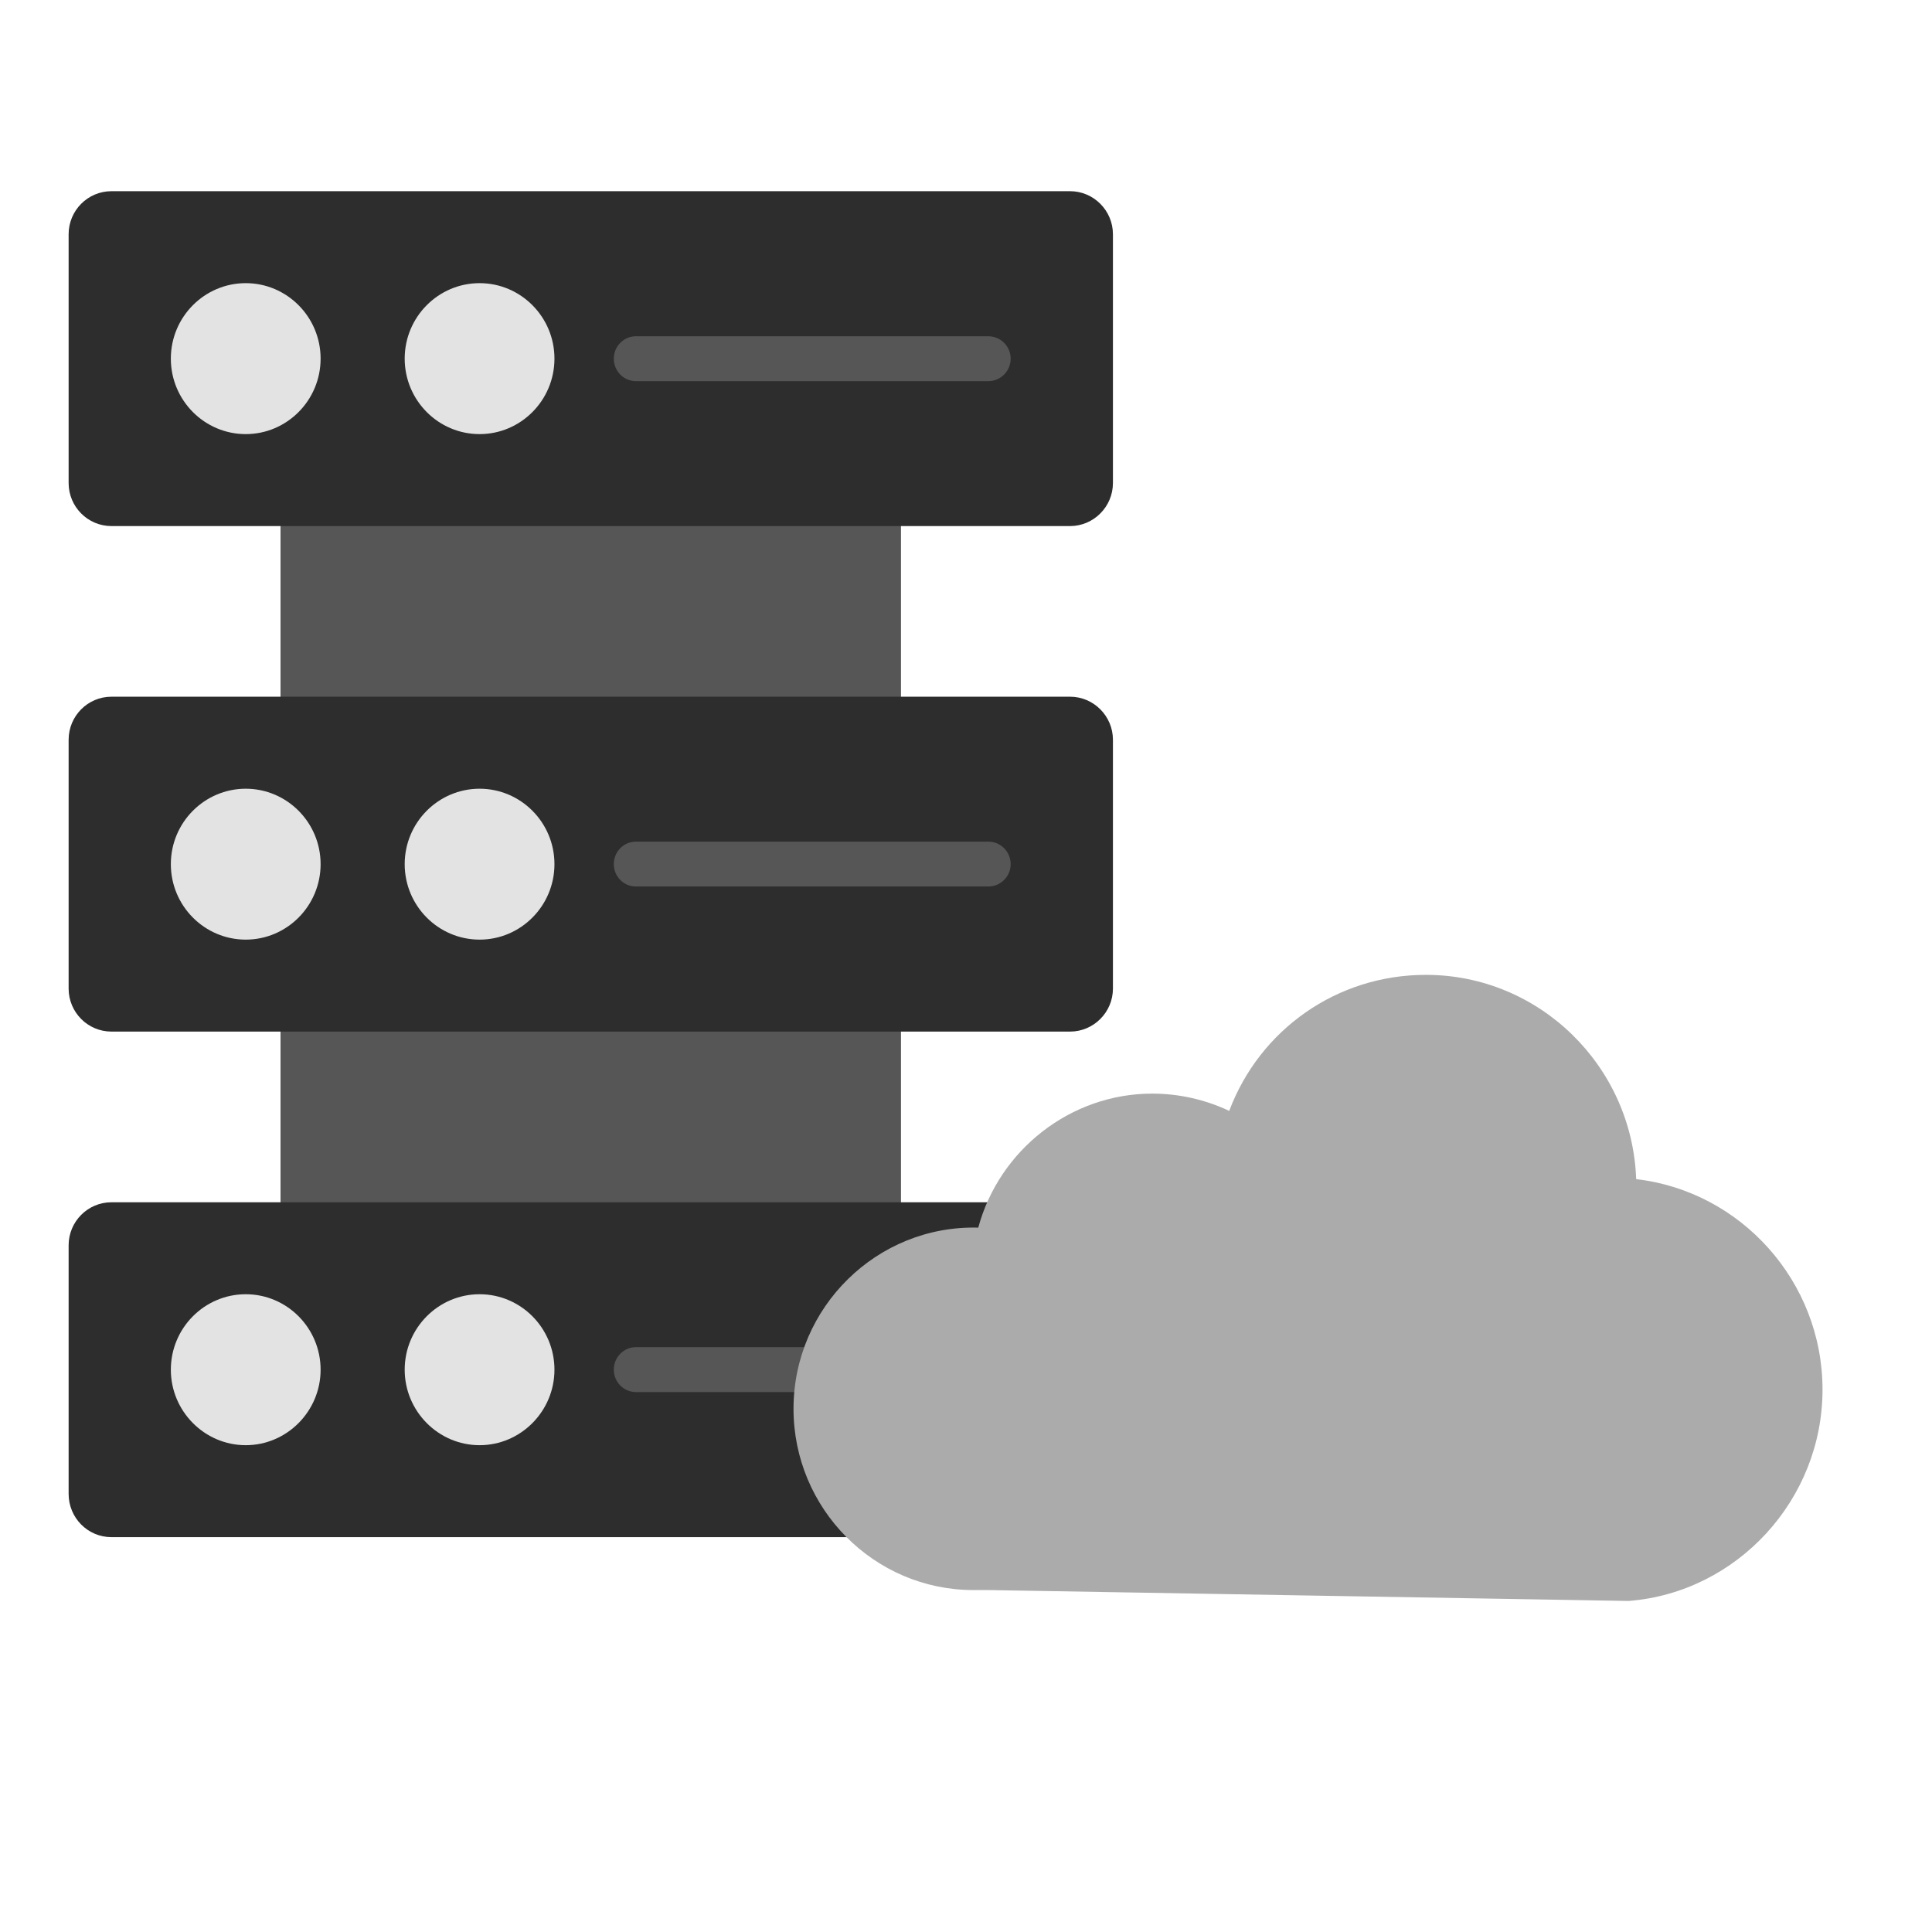
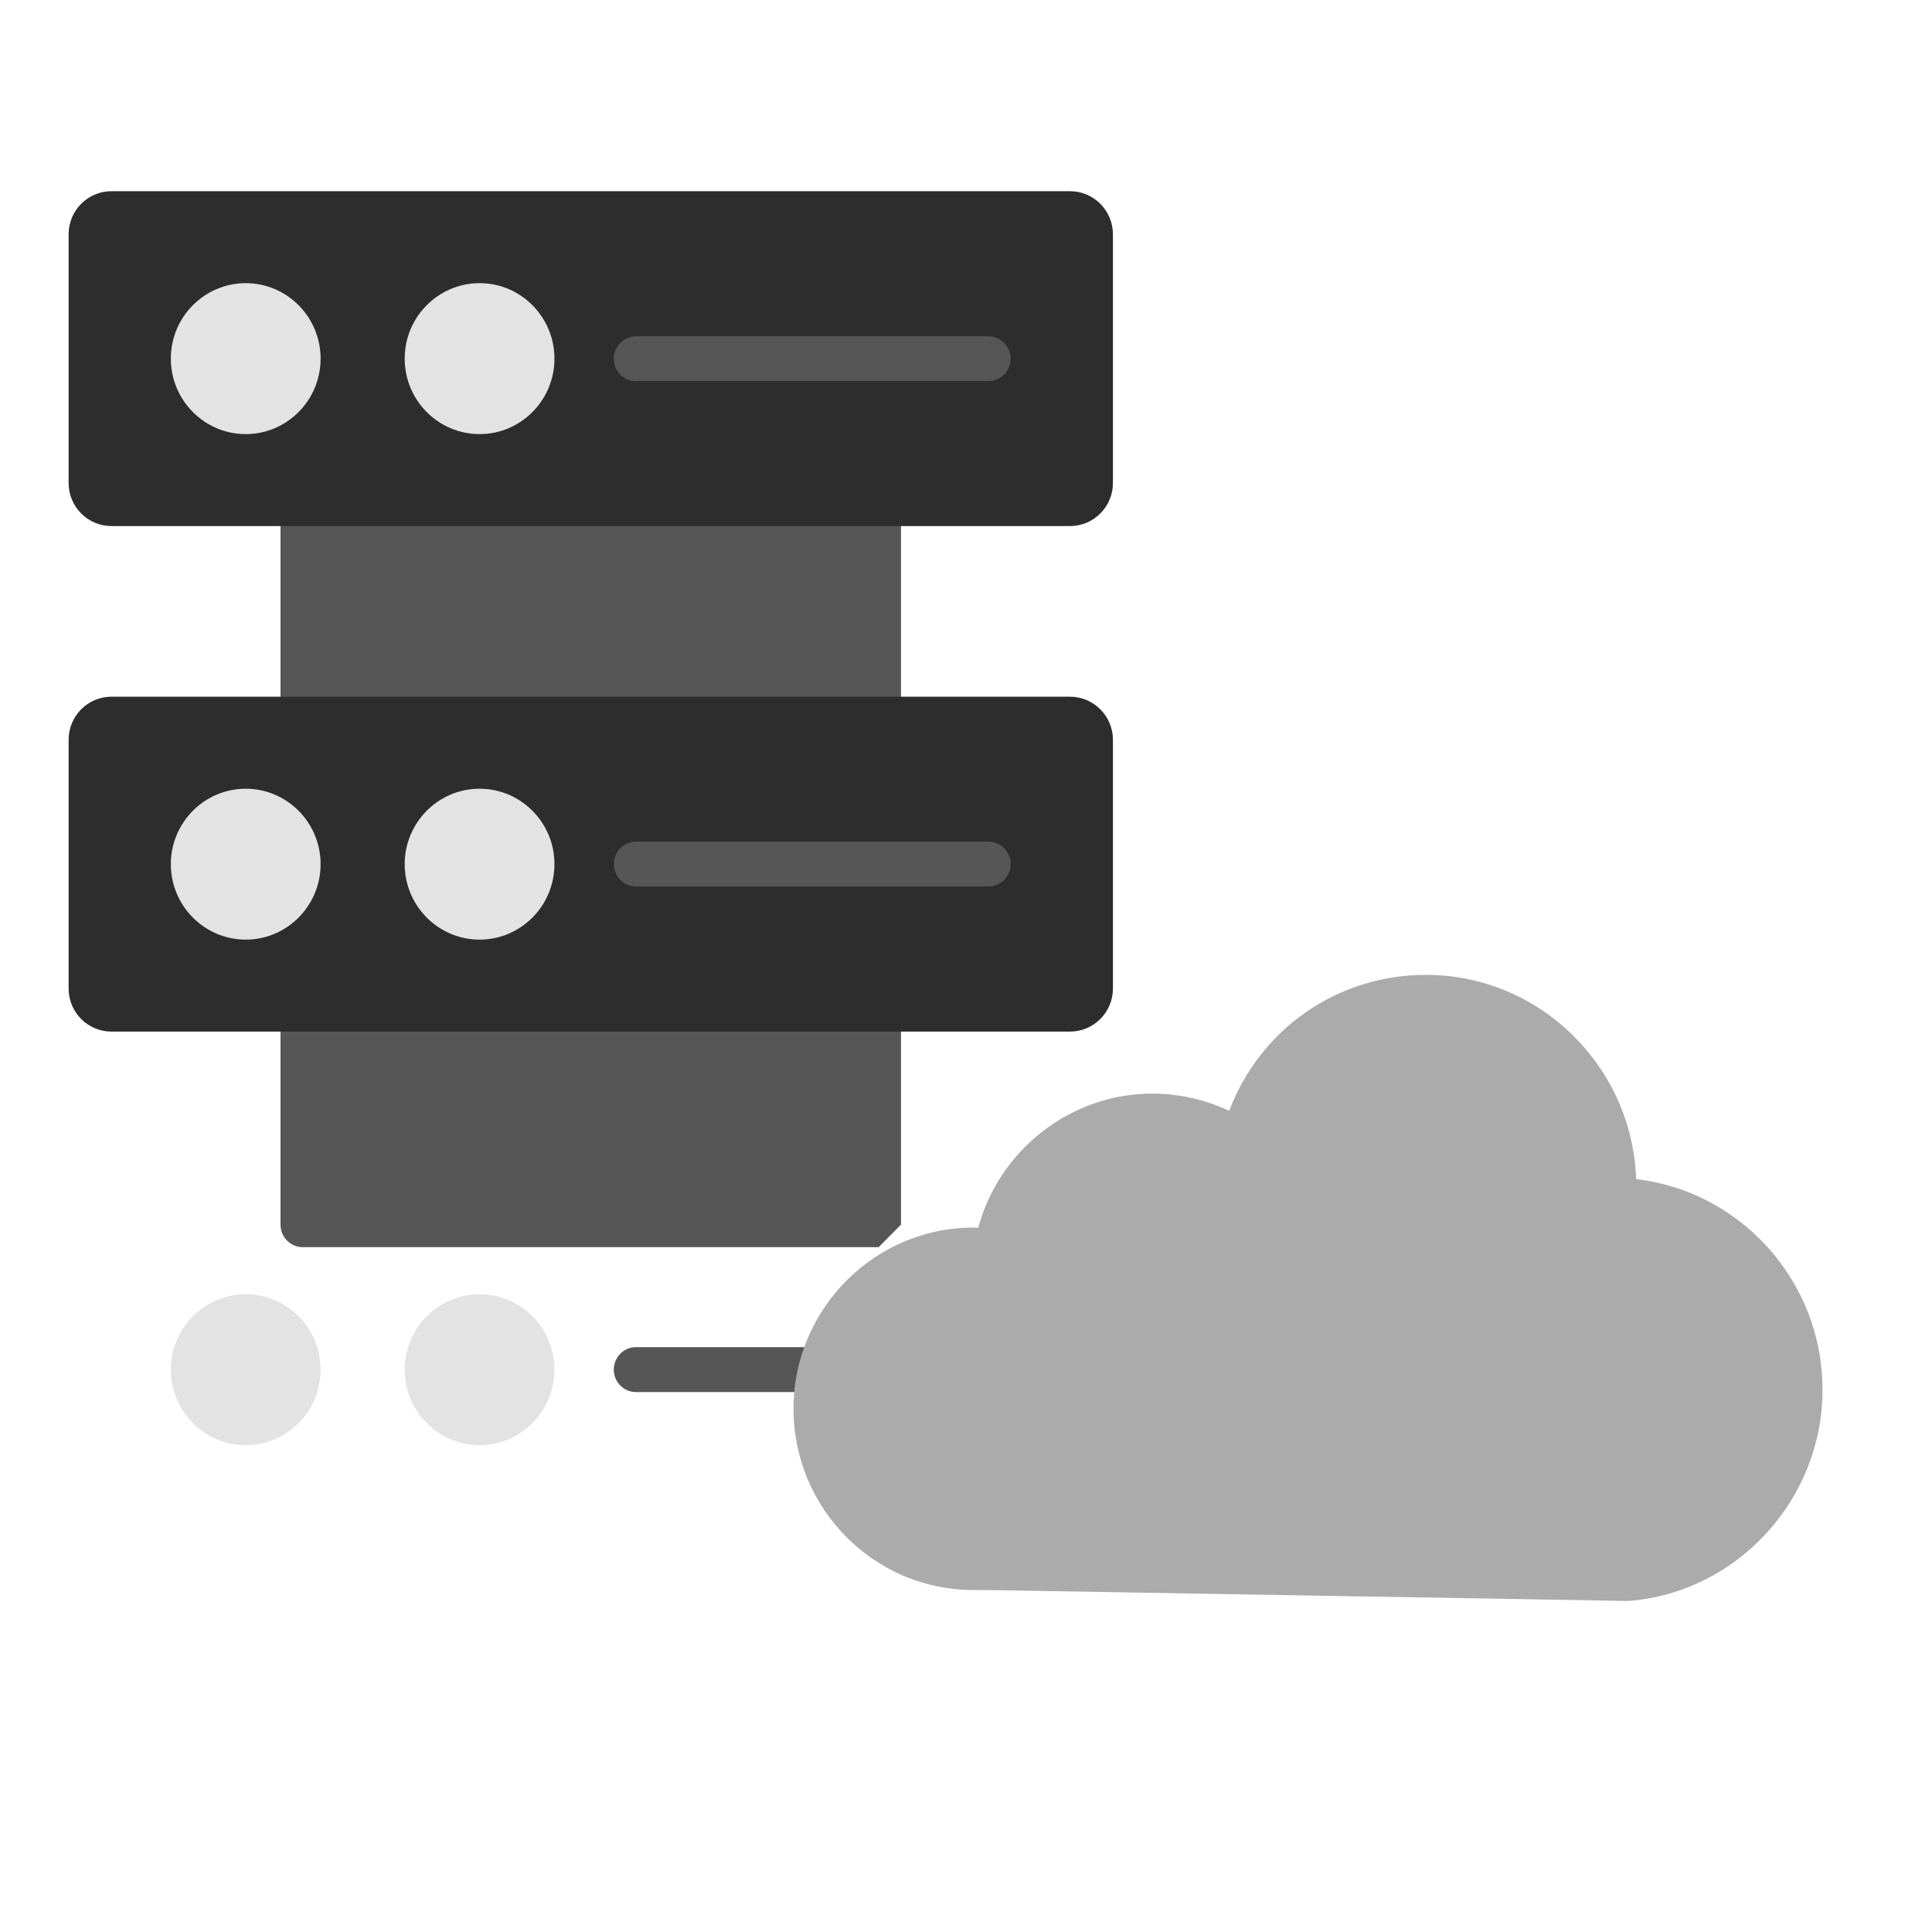
<svg xmlns="http://www.w3.org/2000/svg" width="50" zoomAndPan="magnify" viewBox="0 0 37.5 37.5" height="50" preserveAspectRatio="xMidYMid meet" version="1.0">
  <defs>
    <clipPath id="f744be6832">
      <path d="M 1.328 3.699 L 22 3.699 L 22 11 L 1.328 11 Z M 1.328 3.699 " clip-rule="nonzero" />
    </clipPath>
    <clipPath id="77fd5d719a">
      <path d="M 1.328 13 L 22 13 L 22 21 L 1.328 21 Z M 1.328 13 " clip-rule="nonzero" />
    </clipPath>
    <clipPath id="565a4779a2">
      <path d="M 1.328 23 L 20 23 L 20 30 L 1.328 30 Z M 1.328 23 " clip-rule="nonzero" />
    </clipPath>
    <clipPath id="5be57a7249">
      <path d="M 15 18 L 35.375 18 L 35.375 31.086 L 15 31.086 Z M 15 18 " clip-rule="nonzero" />
    </clipPath>
  </defs>
-   <path fill="#565656" d="M 17.055 24.207 L 5.875 24.207 C 5.637 24.207 5.445 24.012 5.445 23.77 L 5.445 19.586 C 5.445 19.348 5.637 19.152 5.875 19.152 L 17.055 19.152 C 17.293 19.152 17.488 19.348 17.488 19.586 L 17.488 23.77 C 17.488 24.012 17.293 24.207 17.055 24.207 Z M 17.055 24.207 " fill-opacity="1" fill-rule="evenodd" />
+   <path fill="#565656" d="M 17.055 24.207 L 5.875 24.207 C 5.637 24.207 5.445 24.012 5.445 23.77 L 5.445 19.586 C 5.445 19.348 5.637 19.152 5.875 19.152 L 17.055 19.152 C 17.293 19.152 17.488 19.348 17.488 19.586 L 17.488 23.77 Z M 17.055 24.207 " fill-opacity="1" fill-rule="evenodd" />
  <path fill="#565656" d="M 17.055 14.395 L 5.875 14.395 C 5.637 14.395 5.445 14.199 5.445 13.957 L 5.445 9.777 C 5.445 9.535 5.637 9.34 5.875 9.34 L 17.055 9.34 C 17.293 9.34 17.488 9.535 17.488 9.777 L 17.488 13.957 C 17.488 14.199 17.293 14.395 17.055 14.395 Z M 17.055 14.395 " fill-opacity="1" fill-rule="evenodd" />
  <g clip-path="url(#f744be6832)">
    <path fill="#2d2d2d" d="M 20.77 10.211 L 2.164 10.211 C 1.703 10.211 1.332 9.836 1.332 9.375 L 1.332 4.547 C 1.332 4.086 1.703 3.711 2.164 3.711 L 20.77 3.711 C 21.227 3.711 21.602 4.086 21.602 4.547 L 21.602 9.375 C 21.602 9.836 21.227 10.211 20.77 10.211 Z M 20.77 10.211 " fill-opacity="1" fill-rule="evenodd" />
  </g>
  <path fill="#e3e3e3" d="M 4.77 8.426 C 3.969 8.426 3.316 7.77 3.316 6.961 C 3.316 6.152 3.969 5.496 4.77 5.496 C 5.57 5.496 6.223 6.152 6.223 6.961 C 6.223 7.77 5.57 8.426 4.77 8.426 Z M 4.77 8.426 " fill-opacity="1" fill-rule="evenodd" />
  <path fill="#e3e3e3" d="M 9.309 8.426 C 8.508 8.426 7.855 7.77 7.855 6.961 C 7.855 6.152 8.508 5.496 9.309 5.496 C 10.109 5.496 10.762 6.152 10.762 6.961 C 10.762 7.77 10.109 8.426 9.309 8.426 Z M 9.309 8.426 " fill-opacity="1" fill-rule="evenodd" />
  <path fill="#565656" d="M 19.184 7.398 L 12.344 7.398 C 12.105 7.398 11.914 7.203 11.914 6.961 C 11.914 6.723 12.105 6.527 12.344 6.527 L 19.184 6.527 C 19.422 6.527 19.617 6.723 19.617 6.961 C 19.617 7.203 19.422 7.398 19.184 7.398 Z M 19.184 7.398 " fill-opacity="1" fill-rule="evenodd" />
  <g clip-path="url(#77fd5d719a)">
    <path fill="#2d2d2d" d="M 20.77 20.023 L 2.164 20.023 C 1.703 20.023 1.332 19.648 1.332 19.188 L 1.332 14.359 C 1.332 13.898 1.703 13.523 2.164 13.523 L 20.77 13.523 C 21.227 13.523 21.602 13.898 21.602 14.359 L 21.602 19.188 C 21.602 19.648 21.227 20.023 20.77 20.023 Z M 20.77 20.023 " fill-opacity="1" fill-rule="evenodd" />
  </g>
  <path fill="#e3e3e3" d="M 4.77 18.238 C 3.969 18.238 3.316 17.582 3.316 16.773 C 3.316 15.965 3.969 15.309 4.77 15.309 C 5.57 15.309 6.223 15.965 6.223 16.773 C 6.223 17.582 5.57 18.238 4.77 18.238 Z M 4.77 18.238 " fill-opacity="1" fill-rule="evenodd" />
  <path fill="#e3e3e3" d="M 9.309 18.238 C 8.508 18.238 7.855 17.582 7.855 16.773 C 7.855 15.965 8.508 15.309 9.309 15.309 C 10.109 15.309 10.762 15.965 10.762 16.773 C 10.762 17.582 10.109 18.238 9.309 18.238 Z M 9.309 18.238 " fill-opacity="1" fill-rule="evenodd" />
  <path fill="#565656" d="M 19.184 17.207 L 12.344 17.207 C 12.105 17.207 11.914 17.012 11.914 16.773 C 11.914 16.531 12.105 16.336 12.344 16.336 L 19.184 16.336 C 19.422 16.336 19.617 16.531 19.617 16.773 C 19.617 17.012 19.422 17.207 19.184 17.207 Z M 19.184 17.207 " fill-opacity="1" fill-rule="evenodd" />
  <g clip-path="url(#565a4779a2)">
-     <path fill="#2d2d2d" d="M 16.613 29.836 L 2.164 29.836 C 1.703 29.836 1.332 29.461 1.332 28.996 L 1.332 24.172 C 1.332 23.711 1.703 23.336 2.164 23.336 L 19.457 23.336 C 19.598 23.336 19.727 23.402 19.809 23.516 C 19.891 23.629 19.91 23.773 19.867 23.906 C 19.82 24.055 19.785 24.203 19.762 24.355 C 19.727 24.594 19.508 24.758 19.273 24.723 C 19.148 24.707 19.02 24.695 18.895 24.695 C 17.445 24.695 16.266 25.887 16.266 27.344 C 16.266 27.988 16.496 28.605 16.918 29.09 C 16.996 29.168 17.047 29.277 17.047 29.398 C 17.047 29.641 16.852 29.836 16.613 29.836 Z M 16.613 29.836 " fill-opacity="1" fill-rule="evenodd" />
-   </g>
+     </g>
  <path fill="#e3e3e3" d="M 4.77 28.051 C 3.969 28.051 3.316 27.391 3.316 26.586 C 3.316 25.777 3.969 25.121 4.77 25.121 C 5.57 25.121 6.223 25.777 6.223 26.586 C 6.223 27.391 5.57 28.051 4.77 28.051 Z M 4.77 28.051 " fill-opacity="1" fill-rule="evenodd" />
  <path fill="#e3e3e3" d="M 9.309 28.051 C 8.508 28.051 7.855 27.391 7.855 26.586 C 7.855 25.777 8.508 25.121 9.309 25.121 C 10.109 25.121 10.762 25.777 10.762 26.586 C 10.762 27.391 10.109 28.051 9.309 28.051 Z M 9.309 28.051 " fill-opacity="1" fill-rule="evenodd" />
  <path fill="#565656" d="M 15.93 27.02 L 12.344 27.02 C 12.105 27.02 11.914 26.824 11.914 26.586 C 11.914 26.344 12.105 26.148 12.344 26.148 L 15.93 26.148 C 16.168 26.148 16.359 26.344 16.359 26.586 C 16.359 26.824 16.168 27.02 15.93 27.02 Z M 15.93 27.02 " fill-opacity="1" fill-rule="evenodd" />
  <g clip-path="url(#5be57a7249)">
    <path fill="#ababab" d="M 31.582 31.074 C 31.578 31.074 31.578 31.074 31.574 31.074 L 19.191 30.863 L 18.895 30.863 C 16.969 30.863 15.402 29.285 15.402 27.344 C 15.402 25.375 17.023 23.777 18.988 23.828 C 19.395 22.32 20.781 21.227 22.363 21.227 C 22.887 21.227 23.395 21.344 23.859 21.562 C 24.453 19.984 25.949 18.922 27.676 18.922 C 29.879 18.922 31.68 20.688 31.758 22.887 C 33.789 23.121 35.375 24.871 35.375 26.973 C 35.375 29.105 33.723 30.906 31.617 31.074 C 31.605 31.074 31.594 31.074 31.582 31.074 Z M 31.582 31.074 " fill-opacity="1" fill-rule="evenodd" />
  </g>
</svg>